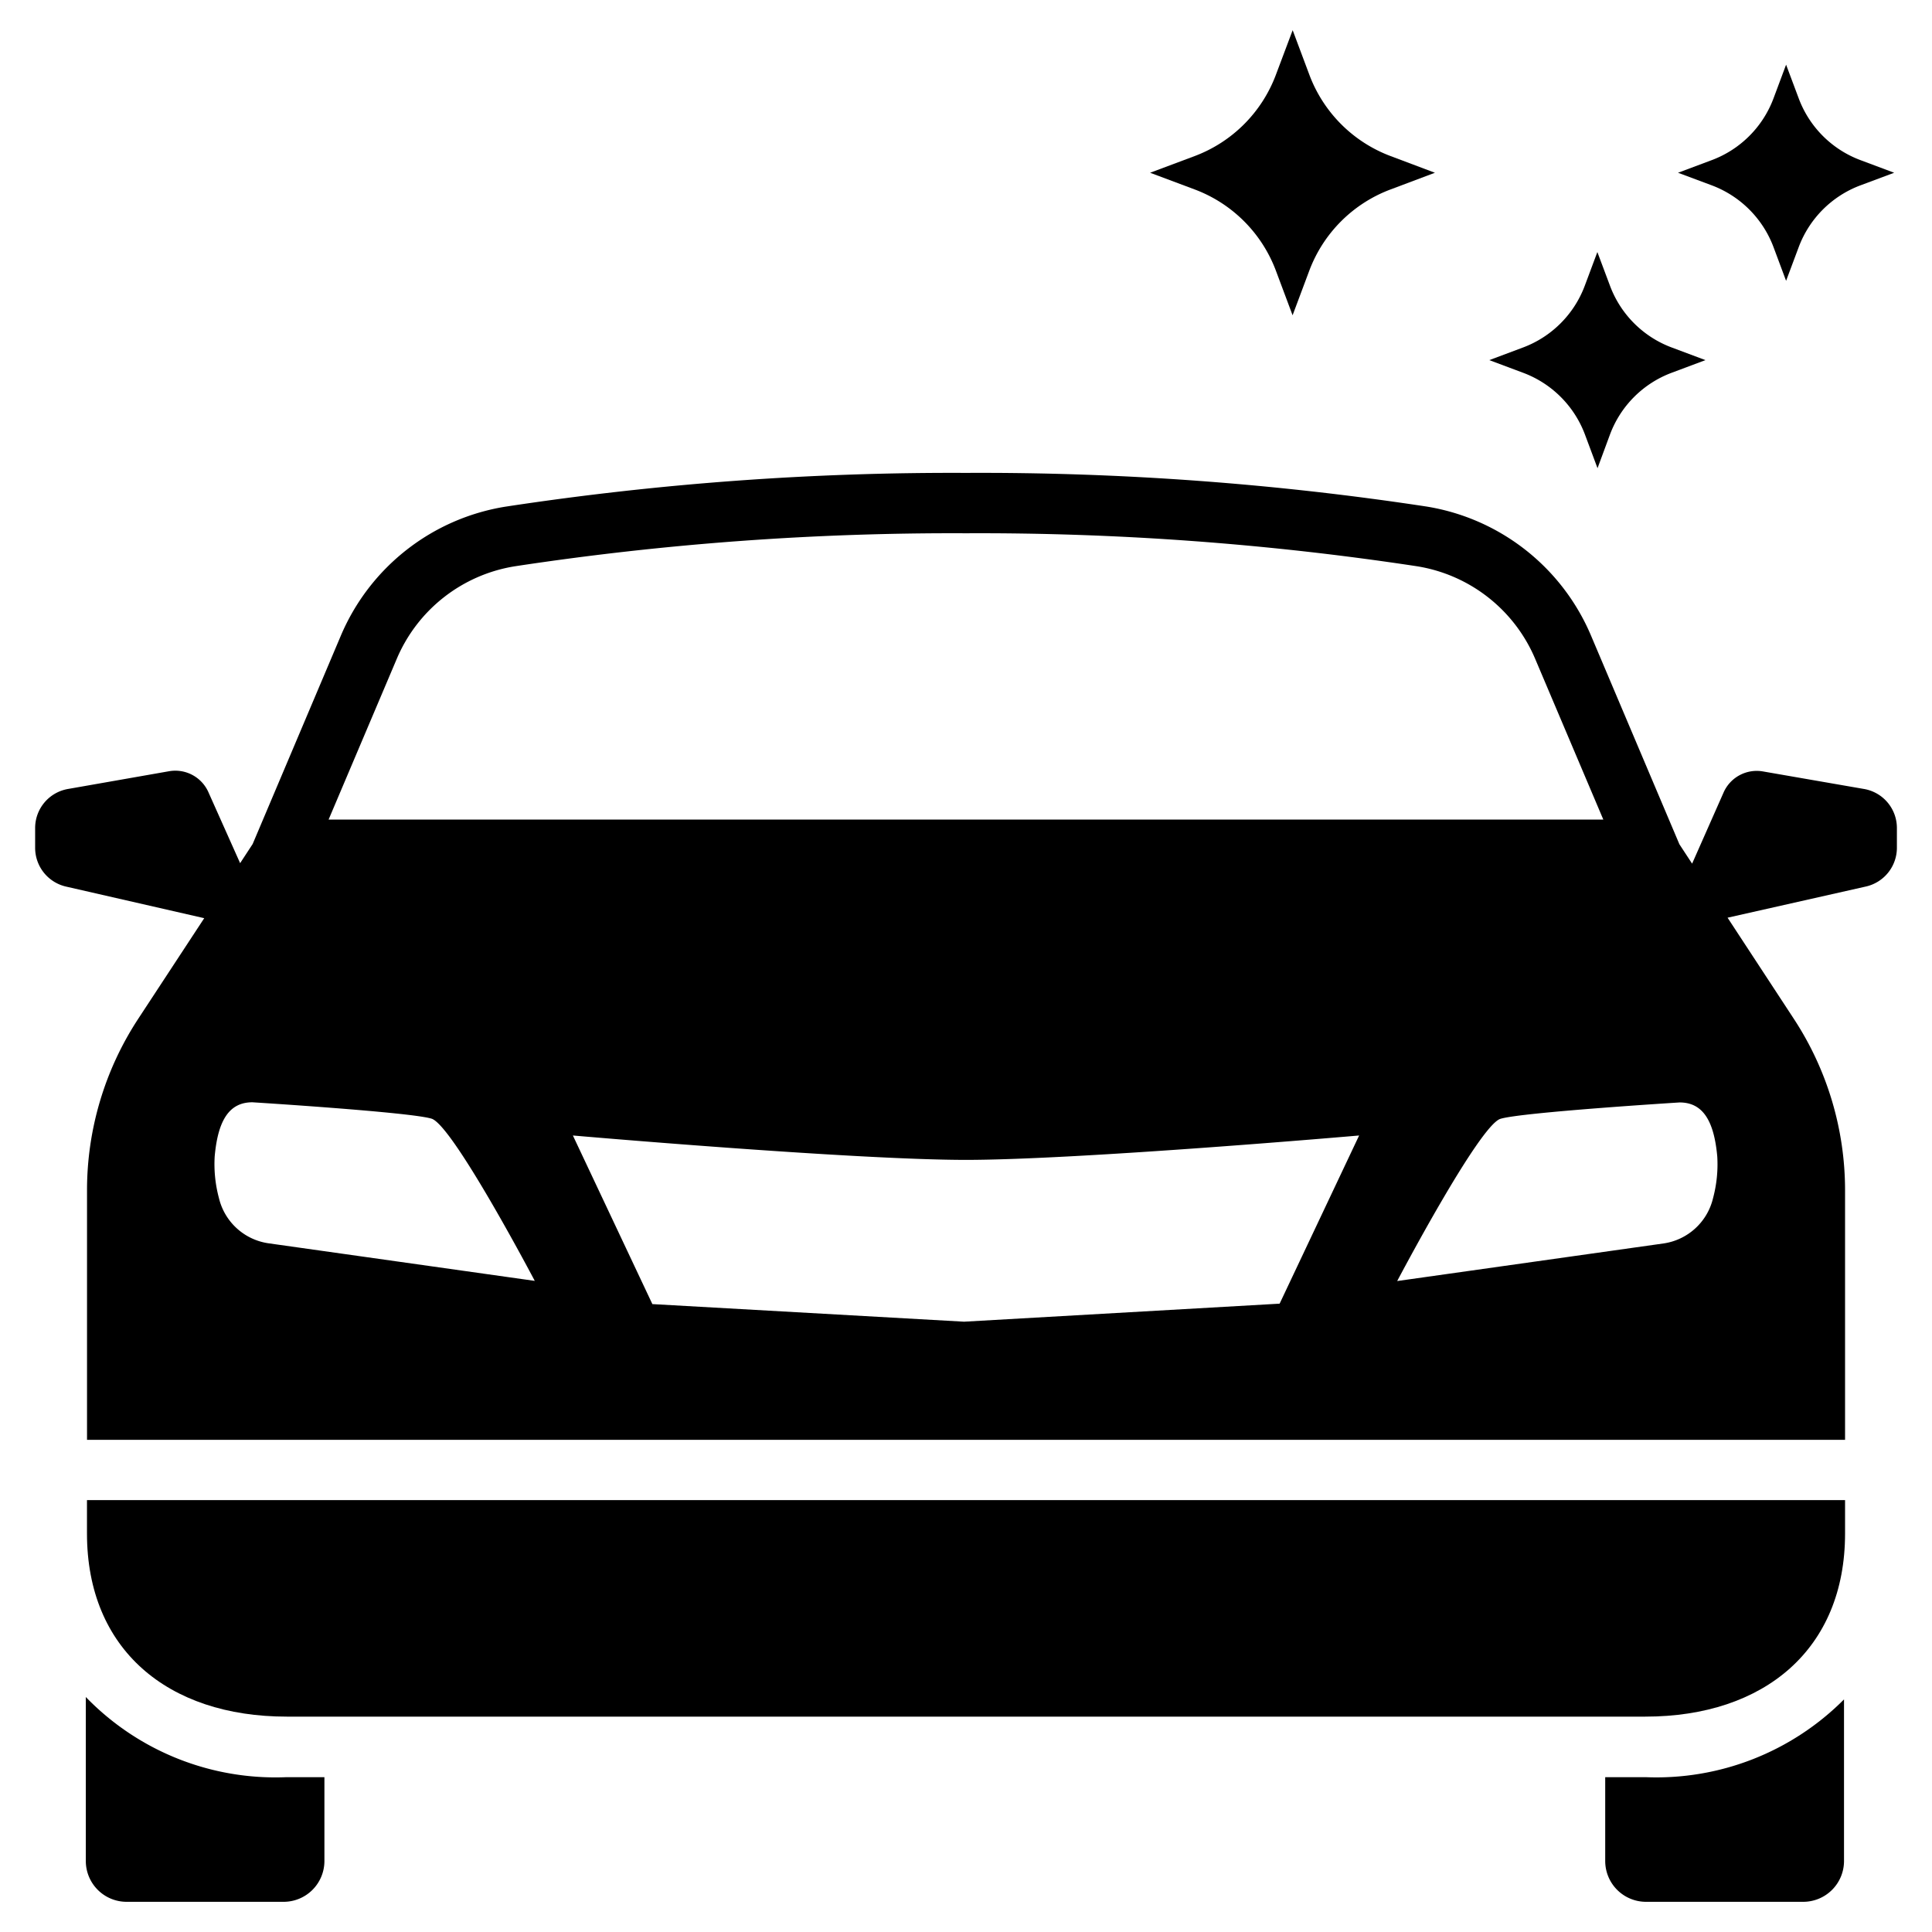
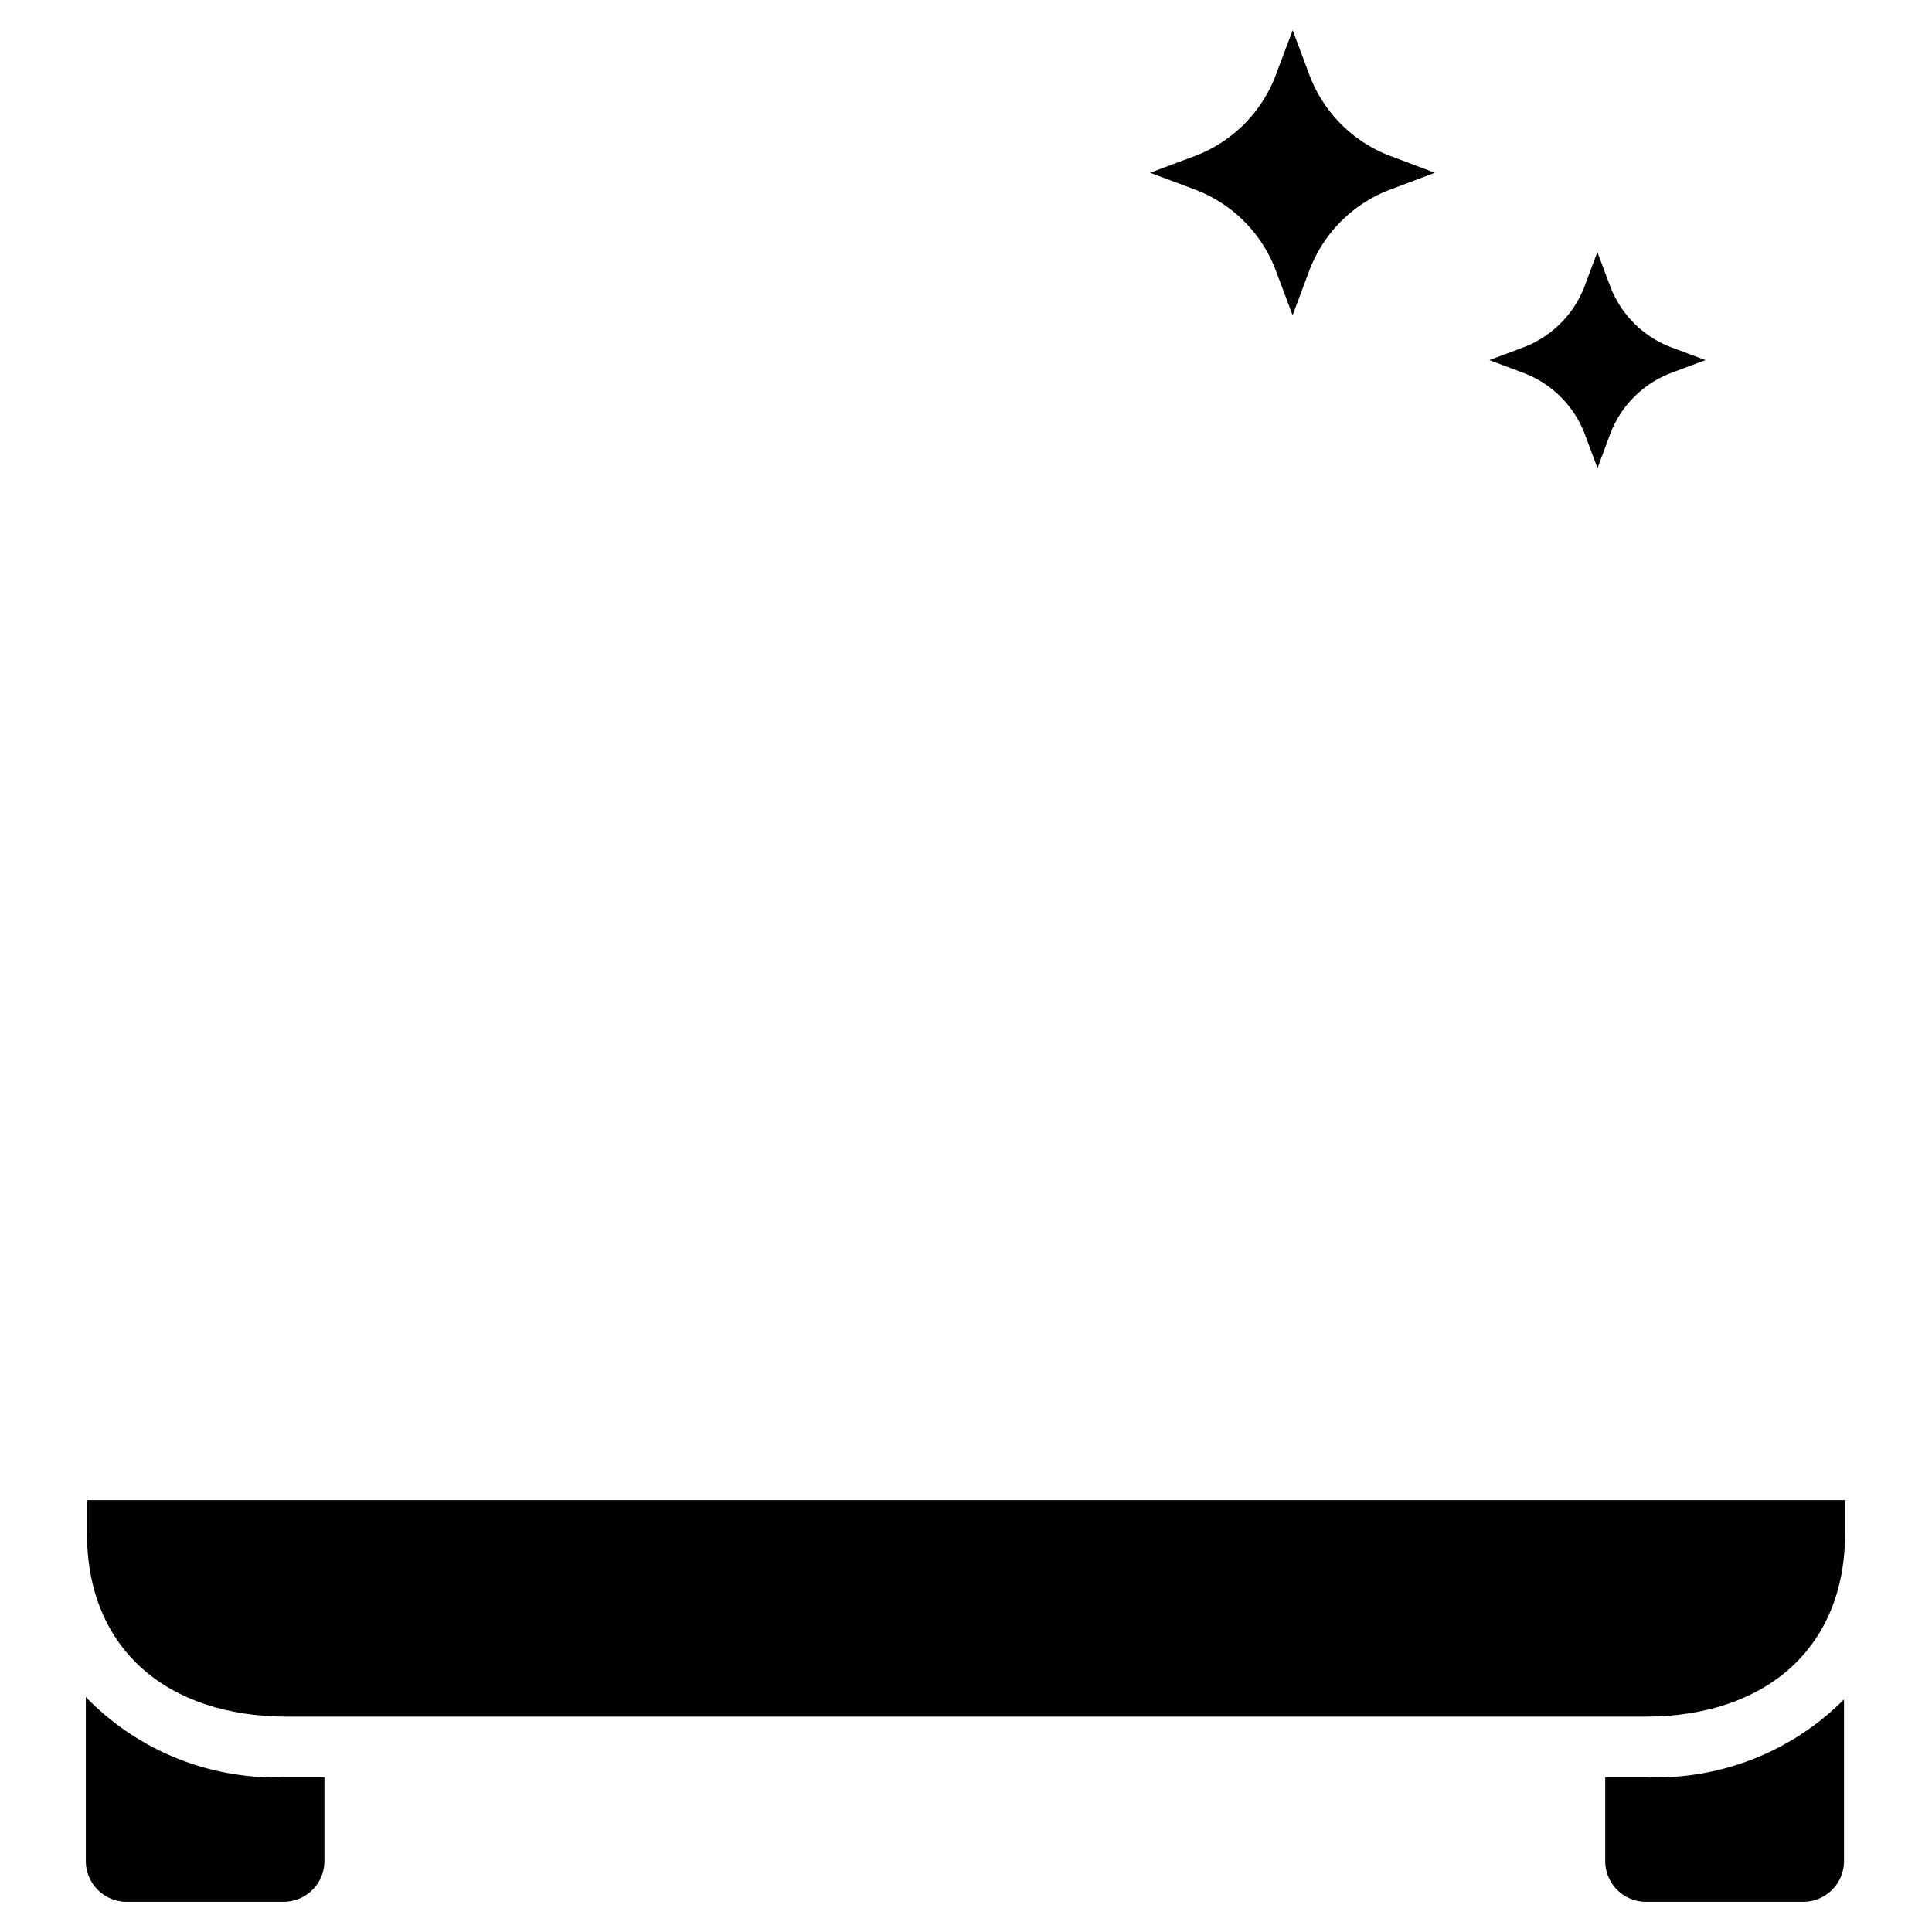
<svg xmlns="http://www.w3.org/2000/svg" id="Layer_1" height="512" viewBox="0 0 48 48" width="512" data-name="Layer 1">
  <path d="m31.7 6.727.414 1.106.414-1.106a3.448 3.448 0 0 1 2.022-2.021l1.1-.414-1.1-.414a3.45 3.45 0 0 1 -2.02-2.022l-.414-1.106-.416 1.106a3.45 3.45 0 0 1 -2.02 2.022l-1.106.414 1.106.414a3.448 3.448 0 0 1 2.02 2.021z" />
  <path d="m39.377 10.794.313.838.31-.838a2.613 2.613 0 0 1 1.533-1.533l.838-.314-.838-.314a2.613 2.613 0 0 1 -1.533-1.533l-.314-.838-.313.838a2.618 2.618 0 0 1 -1.533 1.533l-.839.314.839.314a2.618 2.618 0 0 1 1.537 1.533z" />
-   <path d="m44.062 6.138.313.839.314-.839a2.618 2.618 0 0 1 1.533-1.533l.838-.313-.838-.314a2.613 2.613 0 0 1 -1.533-1.533l-.314-.838-.313.838a2.618 2.618 0 0 1 -1.533 1.533l-.839.314.839.313a2.624 2.624 0 0 1 1.533 1.533z" />
  <path d="m39.881 44.153v2.083a1.014 1.014 0 0 0 1.019 1.014h3.9a1.014 1.014 0 0 0 1.014-1.014v-4.015a6.578 6.578 0 0 1 -4.936 1.932z" />
  <path d="m2.132 42.162v4.074a1.014 1.014 0 0 0 1.014 1.014h3.9a1.014 1.014 0 0 0 1.014-1.014v-2.083h-.935a6.554 6.554 0 0 1 -4.993-1.991z" />
  <path d="m2.161 38.1c0 2.874 2 4.549 4.964 4.549h33.751c2.96 0 4.964-1.675 4.964-4.549v-.83h-43.679z" />
-   <path d="m46.3 19.6-2.5-.434a.9.9 0 0 0 -.982.532l-.778 1.759-.316-.482-2.192-5.175a5.367 5.367 0 0 0 -4.095-3.216 73.775 73.775 0 0 0 -11.437-.835 73.749 73.749 0 0 0 -11.436.838 5.368 5.368 0 0 0 -4.1 3.216l-2.187 5.167-.311.475-.783-1.752a.9.9 0 0 0 -.982-.532l-2.501.439a.984.984 0 0 0 -.827.973v.491a.988.988 0 0 0 .777.965l3.424.783-1.64 2.5a7.768 7.768 0 0 0 -1.272 4.26v6.2h43.678v-6.2a7.769 7.769 0 0 0 -1.273-4.26l-1.646-2.512 3.43-.773a.988.988 0 0 0 .777-.965v-.491a.984.984 0 0 0 -.828-.971zm-36.451-3.211a3.847 3.847 0 0 1 2.951-2.321 72.4 72.4 0 0 1 11.2-.819 72.4 72.4 0 0 1 11.2.819 3.848 3.848 0 0 1 2.949 2.32l1.685 3.974h-31.67zm-3.181 14.5a1.483 1.483 0 0 1 -1.229-1.125 3.247 3.247 0 0 1 -.105-1.035c.081-.9.364-1.343.936-1.343 0 0 3.922.244 4.452.407s2.564 4.03 2.564 4.03zm25.124 1.5-7.84.448-7.744-.437-1.975-4.189s6.957.606 9.766.606 9.768-.606 9.768-.606zm10.768-2.621a1.483 1.483 0 0 1 -1.229 1.125l-6.618.934s2.035-3.867 2.565-4.03 4.451-.407 4.451-.407c.573 0 .855.447.936 1.343a3.247 3.247 0 0 1 -.105 1.035z" />
</svg>